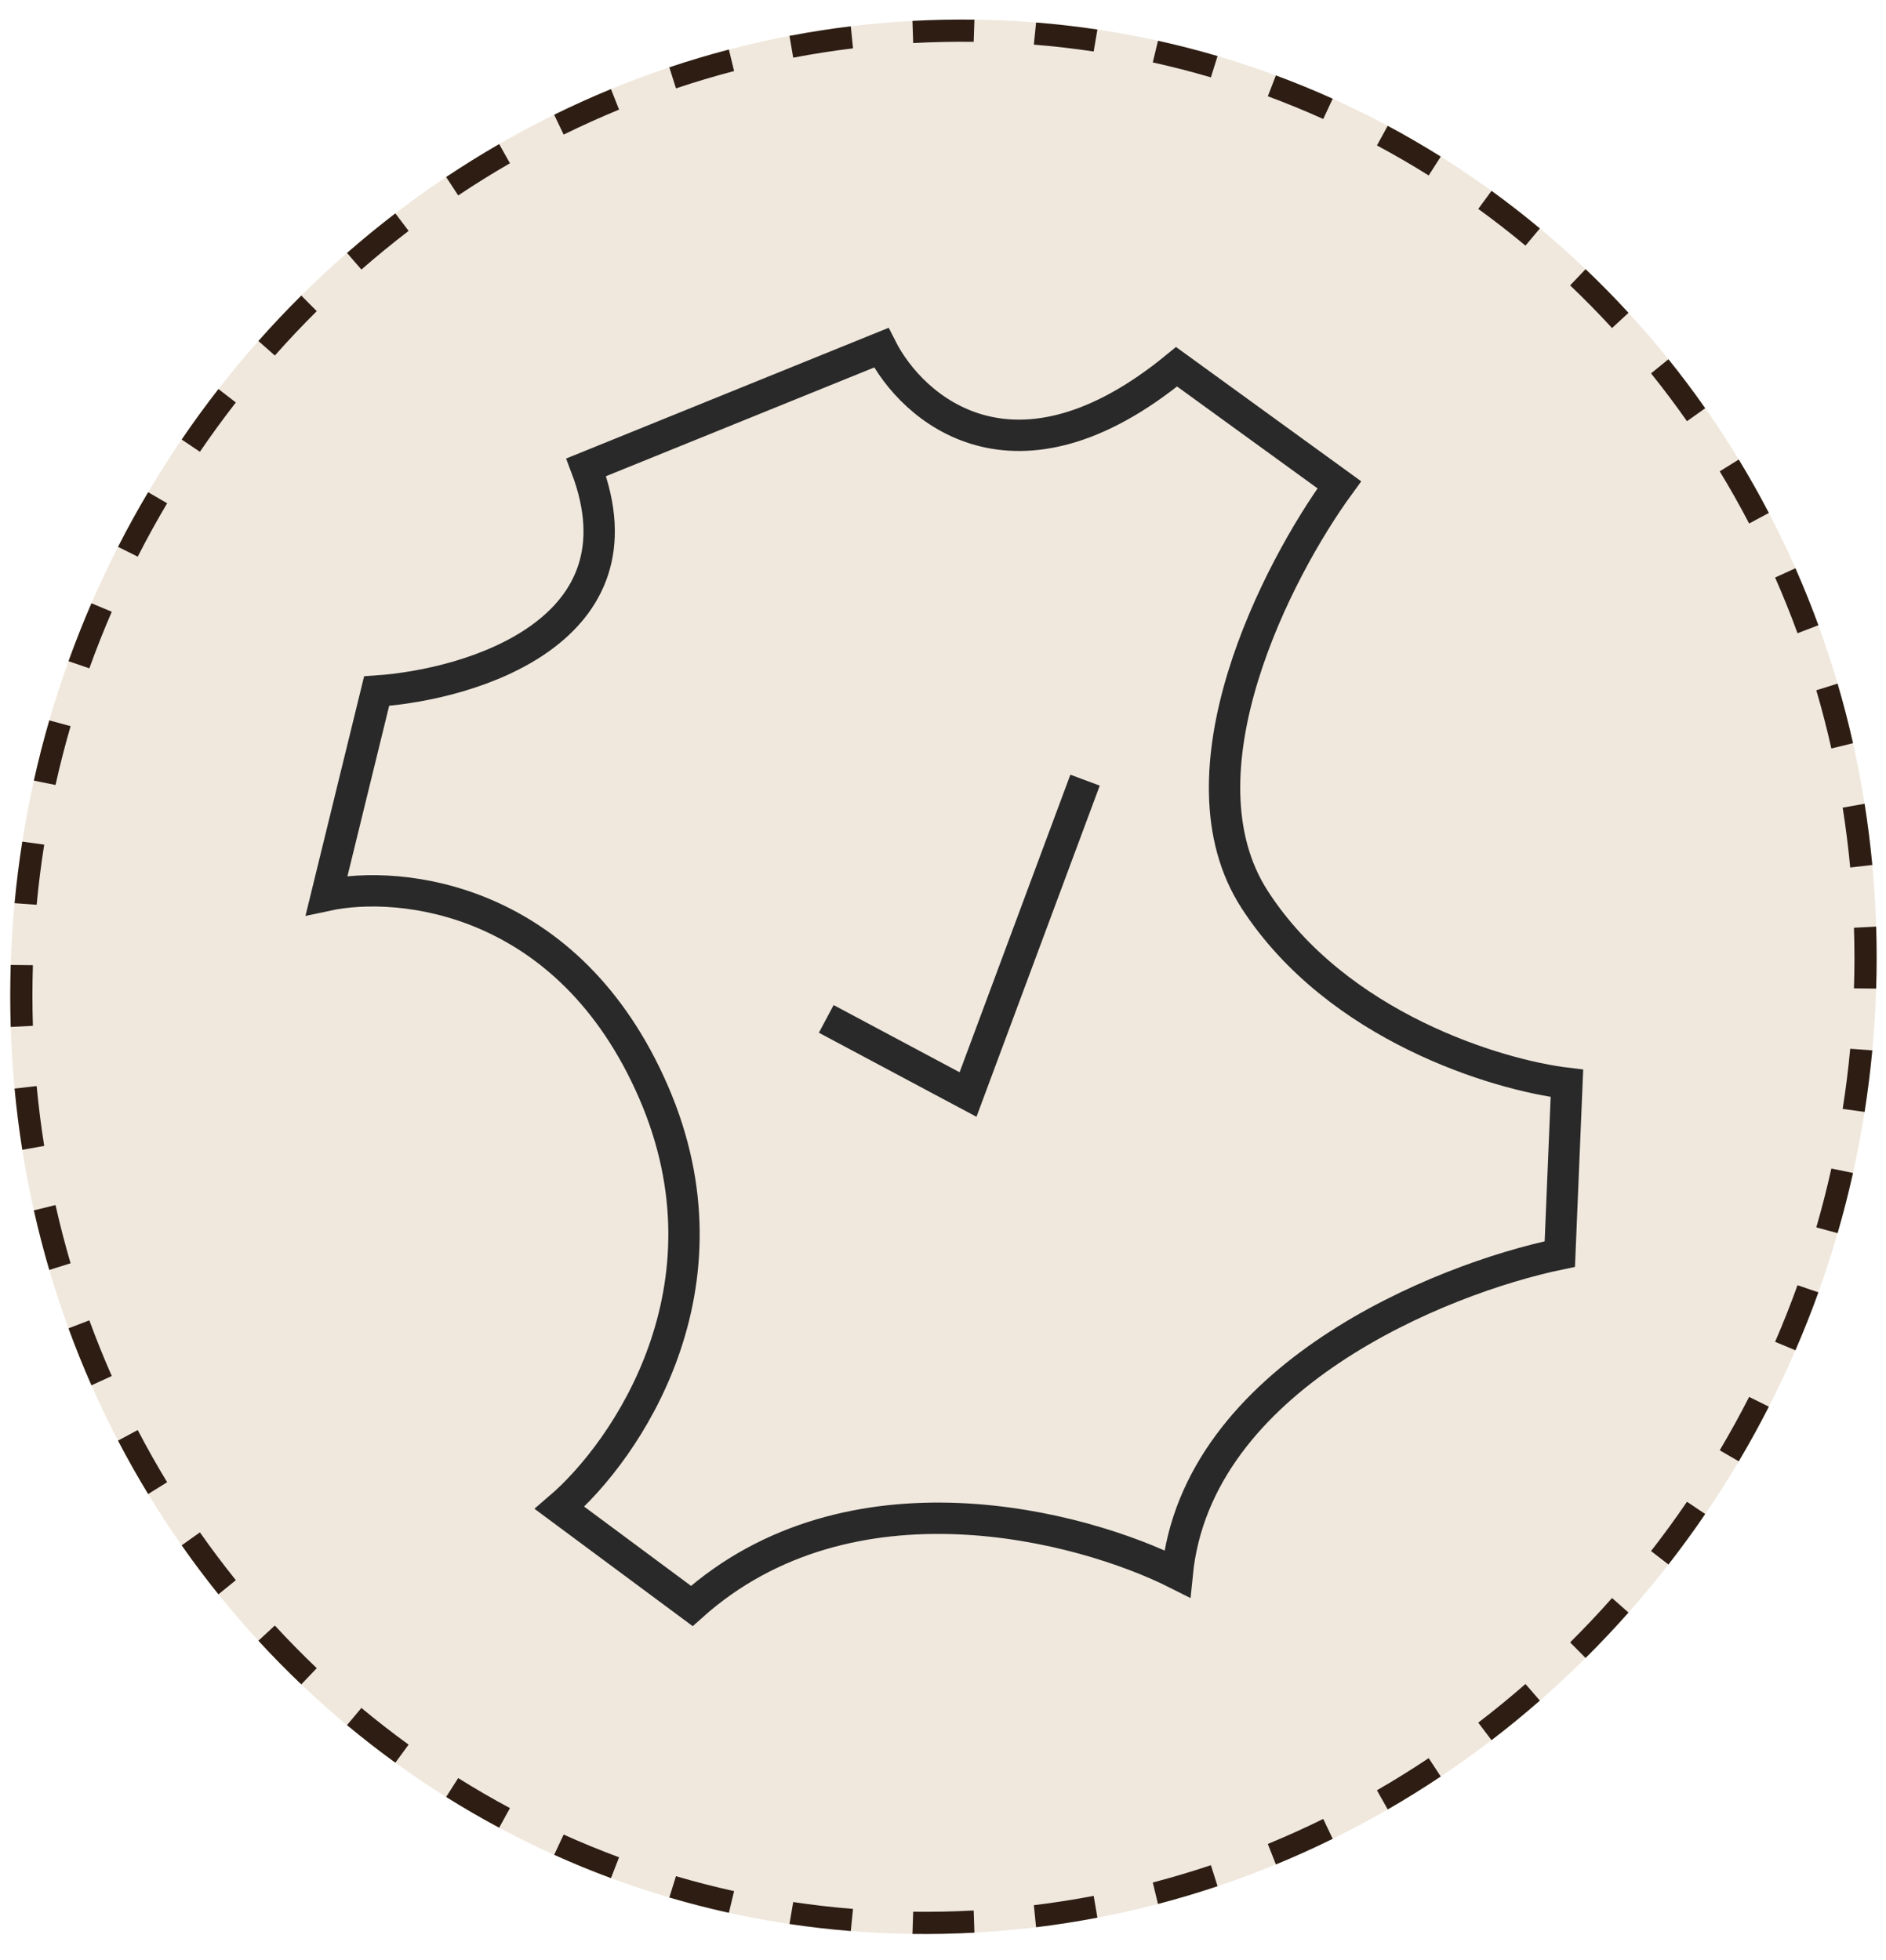
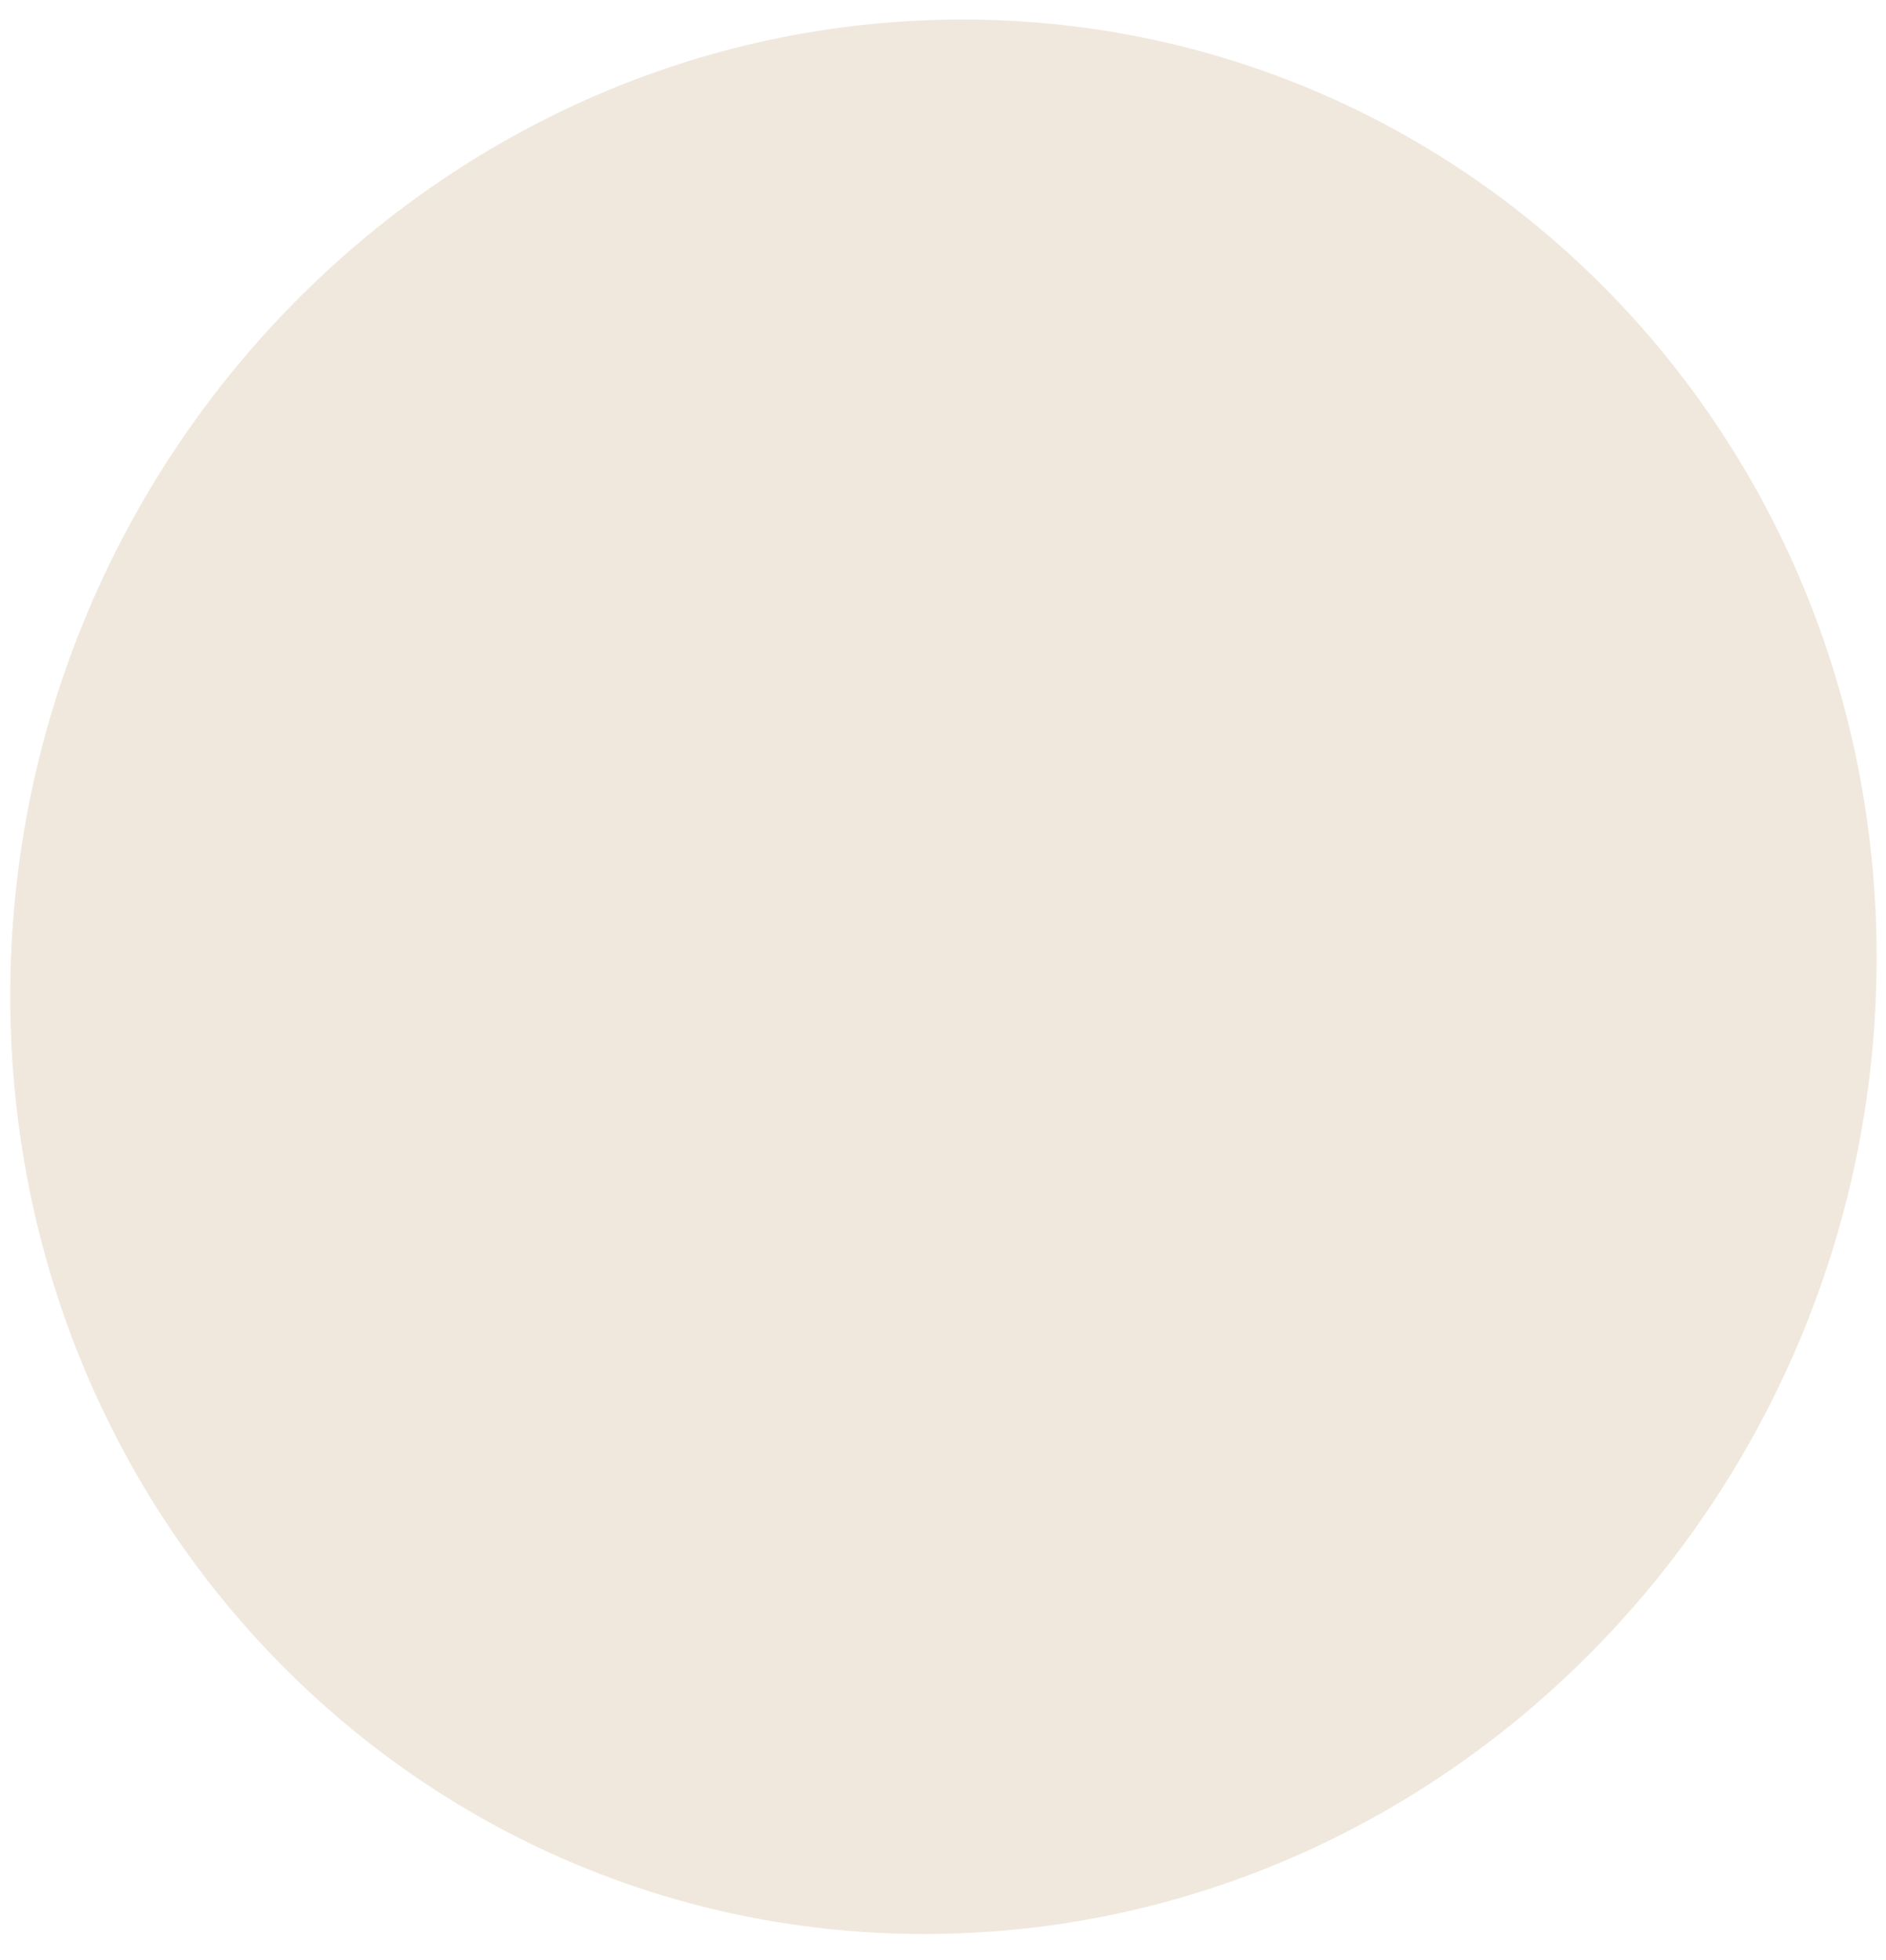
<svg xmlns="http://www.w3.org/2000/svg" width="179" height="186" viewBox="0 0 179 186" fill="none">
  <path d="M89.542 1.874C138.457 0.868 178.111 40.718 178.111 90.881C178.111 141.044 138.457 182.525 89.542 183.531C40.626 184.536 0.973 144.686 0.973 94.523C0.973 44.36 40.626 2.88 89.542 1.874Z" fill="#F0E8DD" />
-   <path fill-rule="evenodd" clip-rule="evenodd" d="M92.483 1.863L92.412 3.969C91.459 3.957 90.502 3.961 89.542 3.98C88.581 4 87.624 4.036 86.671 4.087L86.601 1.984C87.577 1.931 88.558 1.894 89.542 1.874C90.526 1.854 91.506 1.85 92.483 1.863ZM80.749 2.497L80.96 4.588C79.049 4.821 77.156 5.117 75.283 5.474L74.93 3.405C76.849 3.038 78.789 2.735 80.749 2.497ZM69.179 4.705L69.673 6.742C67.811 7.23 65.971 7.779 64.157 8.387L63.526 6.39C65.385 5.767 67.27 5.204 69.179 4.705ZM57.988 8.456L58.755 10.402C56.973 11.136 55.218 11.928 53.495 12.775L52.597 10.889C54.364 10.02 56.161 9.208 57.988 8.456ZM47.375 13.675L48.399 15.495C46.727 16.459 45.089 17.477 43.487 18.547L42.343 16.802C43.985 15.706 45.663 14.663 47.375 13.675ZM37.523 20.252L38.781 21.915C37.249 23.088 35.755 24.312 34.301 25.582L32.934 24.008C34.423 22.707 35.954 21.454 37.523 20.252ZM28.595 28.051L30.064 29.53C28.694 30.89 27.368 32.295 26.086 33.742L24.523 32.363C25.835 30.881 27.193 29.443 28.595 28.051ZM20.733 36.924L22.384 38.197C21.2 39.719 20.062 41.279 18.973 42.877L17.241 41.715C18.355 40.079 19.52 38.481 20.733 36.924ZM14.059 46.715L15.864 47.762C14.883 49.417 13.951 51.107 13.072 52.829L11.201 51.901C12.101 50.139 13.054 48.409 14.059 46.715ZM8.679 57.254L10.608 58.058C9.845 59.82 9.135 61.612 8.48 63.43L6.501 62.752C7.171 60.892 7.897 59.058 8.679 57.254ZM4.677 68.369L6.699 68.918C6.166 70.756 5.688 72.618 5.269 74.501L3.214 74.084C3.643 72.156 4.132 70.251 4.677 68.369ZM2.115 79.876L4.195 80.161C3.898 82.046 3.659 83.95 3.479 85.87L1.383 85.717C1.567 83.752 1.811 81.804 2.115 79.876ZM1.018 91.58L3.123 91.603C3.093 92.558 3.078 93.517 3.078 94.48C3.078 95.442 3.093 96.401 3.123 97.356L1.018 97.464C0.988 96.488 0.973 95.508 0.973 94.523C0.973 93.539 0.988 92.558 1.018 91.58ZM1.383 103.313L3.479 103.073C3.659 104.986 3.898 106.88 4.195 108.753L2.115 109.124C1.811 107.208 1.567 105.27 1.383 103.313ZM3.214 114.871L5.269 114.368C5.688 116.235 6.166 118.077 6.699 119.893L4.677 120.525C4.132 118.666 3.643 116.78 3.214 114.871ZM6.501 126.067L8.48 125.308C9.135 127.099 9.845 128.861 10.608 130.592L8.679 131.476C7.897 129.704 7.171 127.9 6.501 126.067ZM11.201 136.725L13.072 135.72C13.951 137.406 14.883 139.057 15.864 140.673L14.059 141.794C13.054 140.14 12.101 138.45 11.201 136.725ZM17.241 146.663L18.973 145.43C20.062 146.982 21.2 148.496 22.384 149.969L20.733 151.31C19.52 149.802 18.355 148.253 17.241 146.663ZM24.523 155.715L26.086 154.272C27.368 155.666 28.694 157.016 30.064 158.32L28.595 159.86C27.193 158.525 25.835 157.143 24.523 155.715ZM32.934 163.725L34.301 162.094C35.755 163.305 37.249 164.466 38.781 165.577L37.523 167.292C35.954 166.154 34.423 164.964 32.934 163.725ZM42.343 170.543L43.487 168.751C45.089 169.755 46.727 170.706 48.399 171.601L47.375 173.463C45.663 172.546 43.985 171.572 42.343 170.543ZM52.597 176.035L53.495 174.111C55.218 174.888 56.973 175.608 58.755 176.269L57.988 178.246C56.161 177.569 54.364 176.831 52.597 176.035ZM63.526 180.084L64.157 178.062C65.971 178.595 67.811 179.069 69.673 179.48L69.179 181.537C67.27 181.116 65.385 180.631 63.526 180.084ZM74.93 182.601L75.283 180.517C77.156 180.797 79.049 181.016 80.96 181.169L80.749 183.269C78.789 183.112 76.849 182.888 74.93 182.601ZM86.601 183.542C87.577 183.555 88.558 183.551 89.542 183.531C90.526 183.51 91.506 183.474 92.483 183.421L92.412 181.317C91.459 181.369 90.502 181.405 89.542 181.424C88.581 181.444 87.624 181.448 86.671 181.435L86.601 183.542ZM98.335 182.908L98.123 180.817C100.035 180.584 101.928 180.288 103.801 179.931L104.154 182C102.235 182.366 100.294 182.67 98.335 182.908ZM109.904 180.7L109.41 178.663C111.273 178.175 113.112 177.626 114.926 177.018L115.558 179.014C113.699 179.637 111.813 180.2 109.904 180.7ZM121.095 176.949L120.328 175.003C122.111 174.269 123.865 173.477 125.589 172.629L126.487 174.516C124.72 175.385 122.922 176.197 121.095 176.949ZM131.708 171.729L130.685 169.91C132.356 168.946 133.994 167.928 135.597 166.858L136.741 168.602C135.099 169.699 133.421 170.742 131.708 171.729ZM141.561 165.153L140.302 163.49C141.834 162.316 143.329 161.093 144.783 159.823L146.149 161.397C144.66 162.698 143.13 163.951 141.561 165.153ZM150.488 157.354L149.02 155.874C150.389 154.514 151.716 153.11 152.998 151.663L154.561 153.042C153.248 154.523 151.89 155.961 150.488 157.354ZM158.351 148.48L156.7 147.207C157.884 145.686 159.022 144.125 160.111 142.528L161.843 143.69C160.728 145.326 159.563 146.923 158.351 148.48ZM165.025 138.69L163.219 137.643C164.201 135.987 165.132 134.298 166.011 132.576L167.882 133.503C166.983 135.266 166.03 136.995 165.025 138.69ZM170.405 128.151L168.475 127.347C169.239 125.584 169.949 123.793 170.603 121.975L172.583 122.652C171.913 124.513 171.186 126.347 170.405 128.151ZM174.406 117.035L172.385 116.487C172.918 114.648 173.395 112.787 173.815 110.903L175.87 111.321C175.44 113.248 174.952 115.154 174.406 117.035ZM176.969 105.529L174.889 105.243C175.185 103.359 175.424 101.455 175.604 99.534L177.701 99.688C177.517 101.653 177.272 103.6 176.969 105.529ZM178.065 93.824L175.96 93.802C175.99 92.847 176.005 91.887 176.005 90.925C176.005 89.962 175.99 89.003 175.96 88.049L178.065 87.94C178.096 88.917 178.111 89.897 178.111 90.881C178.111 91.866 178.096 92.847 178.065 93.824ZM177.701 82.092L175.604 82.331C175.424 80.418 175.185 78.525 174.889 76.652L176.969 76.281C177.272 78.197 177.517 80.135 177.701 82.092ZM175.87 70.534L173.815 71.036C173.395 69.17 172.918 67.328 172.385 65.511L174.406 64.88C174.952 66.739 175.44 68.624 175.87 70.534ZM172.583 59.338L170.603 60.097C169.949 58.306 169.239 56.543 168.475 54.812L170.405 53.929C171.186 55.701 171.913 57.505 172.583 59.338ZM167.882 48.68C166.983 46.955 166.03 45.264 165.025 43.611L163.219 44.732C164.201 46.347 165.132 47.999 166.011 49.684L167.882 48.68ZM161.843 38.742L160.111 39.975C159.022 38.422 157.884 36.908 156.7 35.436L158.351 34.095C159.563 35.602 160.728 37.152 161.843 38.742ZM154.561 29.689L152.998 31.133C151.716 29.738 150.389 28.388 149.02 27.085L150.488 25.545C151.89 26.88 153.248 28.262 154.561 29.689ZM146.149 21.68L144.783 23.311C143.329 22.1 141.834 20.938 140.302 19.828L141.561 18.113C143.13 19.25 144.66 20.44 146.149 21.68ZM136.741 14.861L135.597 16.653C133.994 15.649 132.356 14.698 130.685 13.803L131.708 11.941C133.421 12.858 135.099 13.833 136.741 14.861ZM126.487 9.369L125.589 11.293C123.865 10.516 122.111 9.796 120.328 9.136L121.095 7.158C122.922 7.835 124.72 8.573 126.487 9.369ZM115.558 5.321L114.926 7.343C113.112 6.809 111.273 6.336 109.41 5.925L109.904 3.867C111.813 4.289 113.699 4.774 115.558 5.321ZM104.154 2.804L103.801 4.888C101.928 4.607 100.035 4.389 98.123 4.235L98.335 2.135C100.294 2.293 102.235 2.517 104.154 2.804Z" fill="#2D1D12" />
  <path d="M83.636 33L55.636 44.351C61.531 59.853 44.833 64.968 35.746 65.588L31 84.974C37.989 83.469 53.978 85.095 62.027 103.645C70.075 122.195 59.433 137.681 53.106 143.106L65.658 152.416C80.681 138.973 102.632 144.78 111.729 149.364C113.587 130.719 136.712 121.365 148.042 119.018L148.716 102.814C142.098 102.025 126.909 97.439 119.103 85.409C111.296 73.378 121.191 54.13 127.114 46.01L111.669 34.809C96.322 47.403 86.586 38.85 83.636 33Z" fill="#F0E8DD" />
-   <path d="M78.42 96.7L91.876 103.878L102.983 74.042M55.636 44.351L83.636 33C86.586 38.85 96.322 47.403 111.669 34.809L127.114 46.01C121.191 54.13 111.296 73.378 119.103 85.409C126.909 97.439 142.098 102.025 148.716 102.814L148.042 119.018C136.712 121.365 113.587 130.719 111.729 149.364C102.632 144.78 80.681 138.973 65.658 152.416L53.106 143.106C59.433 137.681 70.075 122.195 62.027 103.645C53.978 85.095 37.989 83.469 31 84.974L35.746 65.588C44.833 64.968 61.531 59.853 55.636 44.351Z" stroke="#292929" stroke-width="2.976" />
</svg>